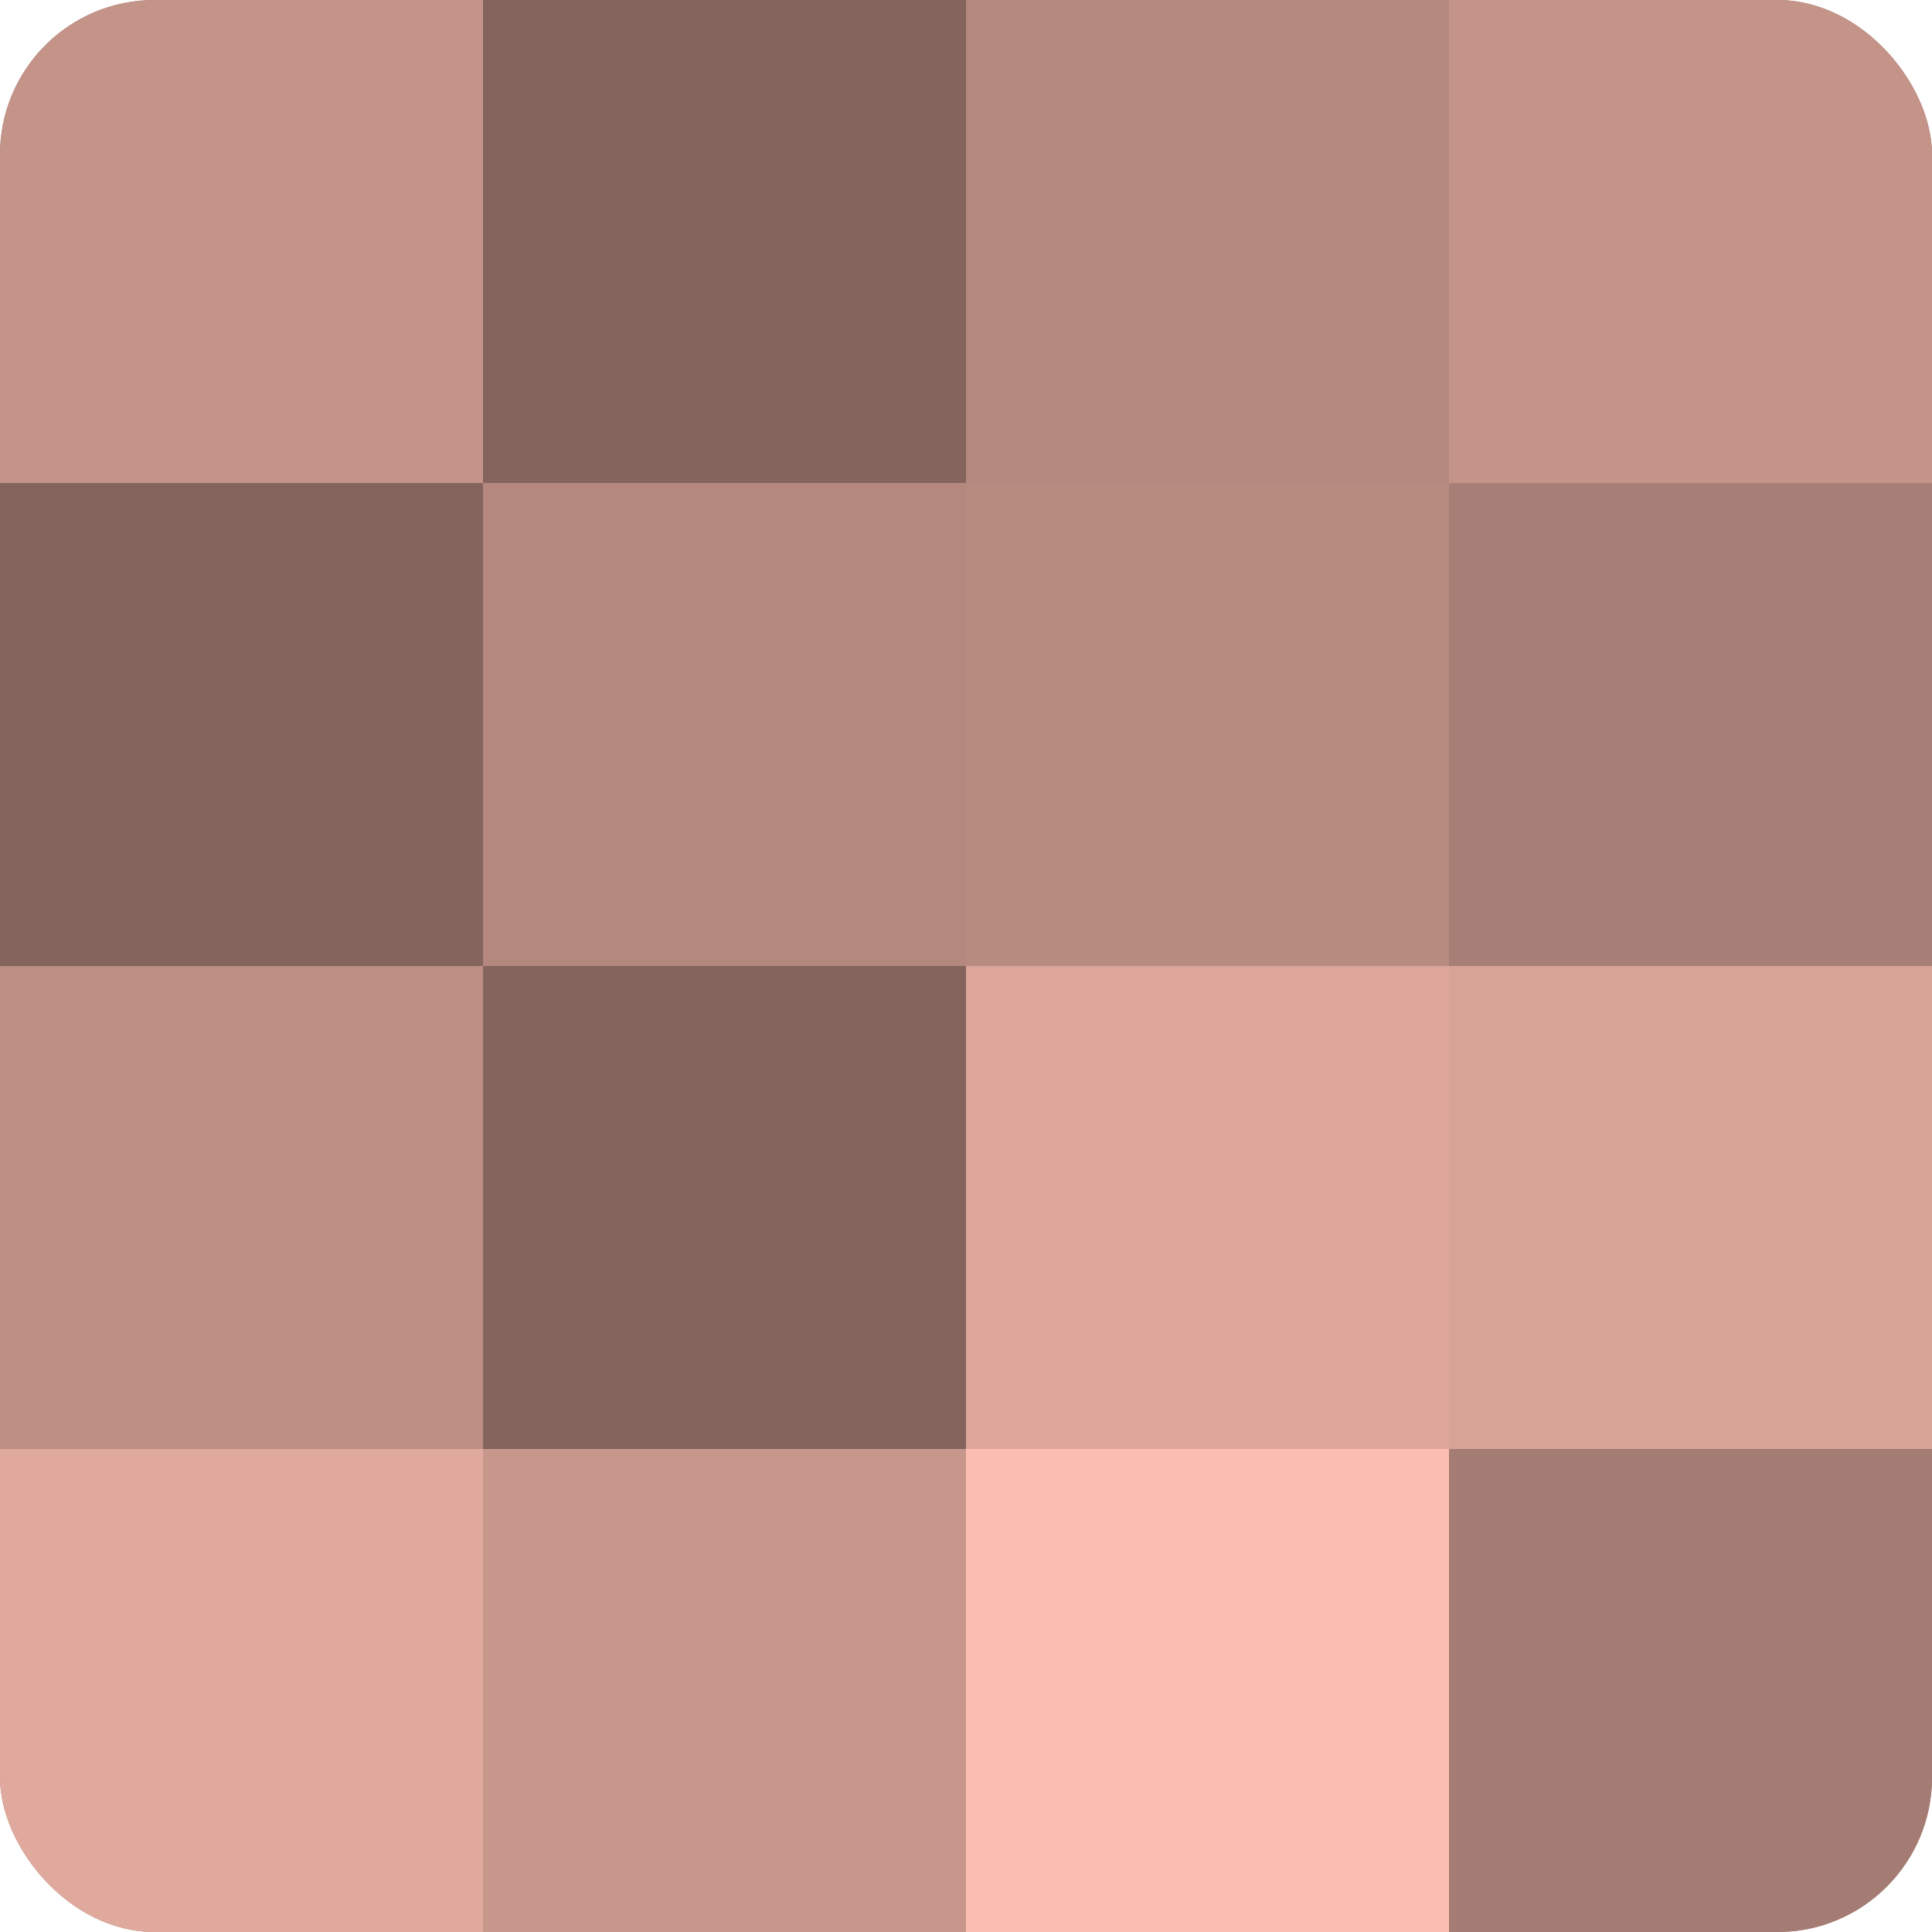
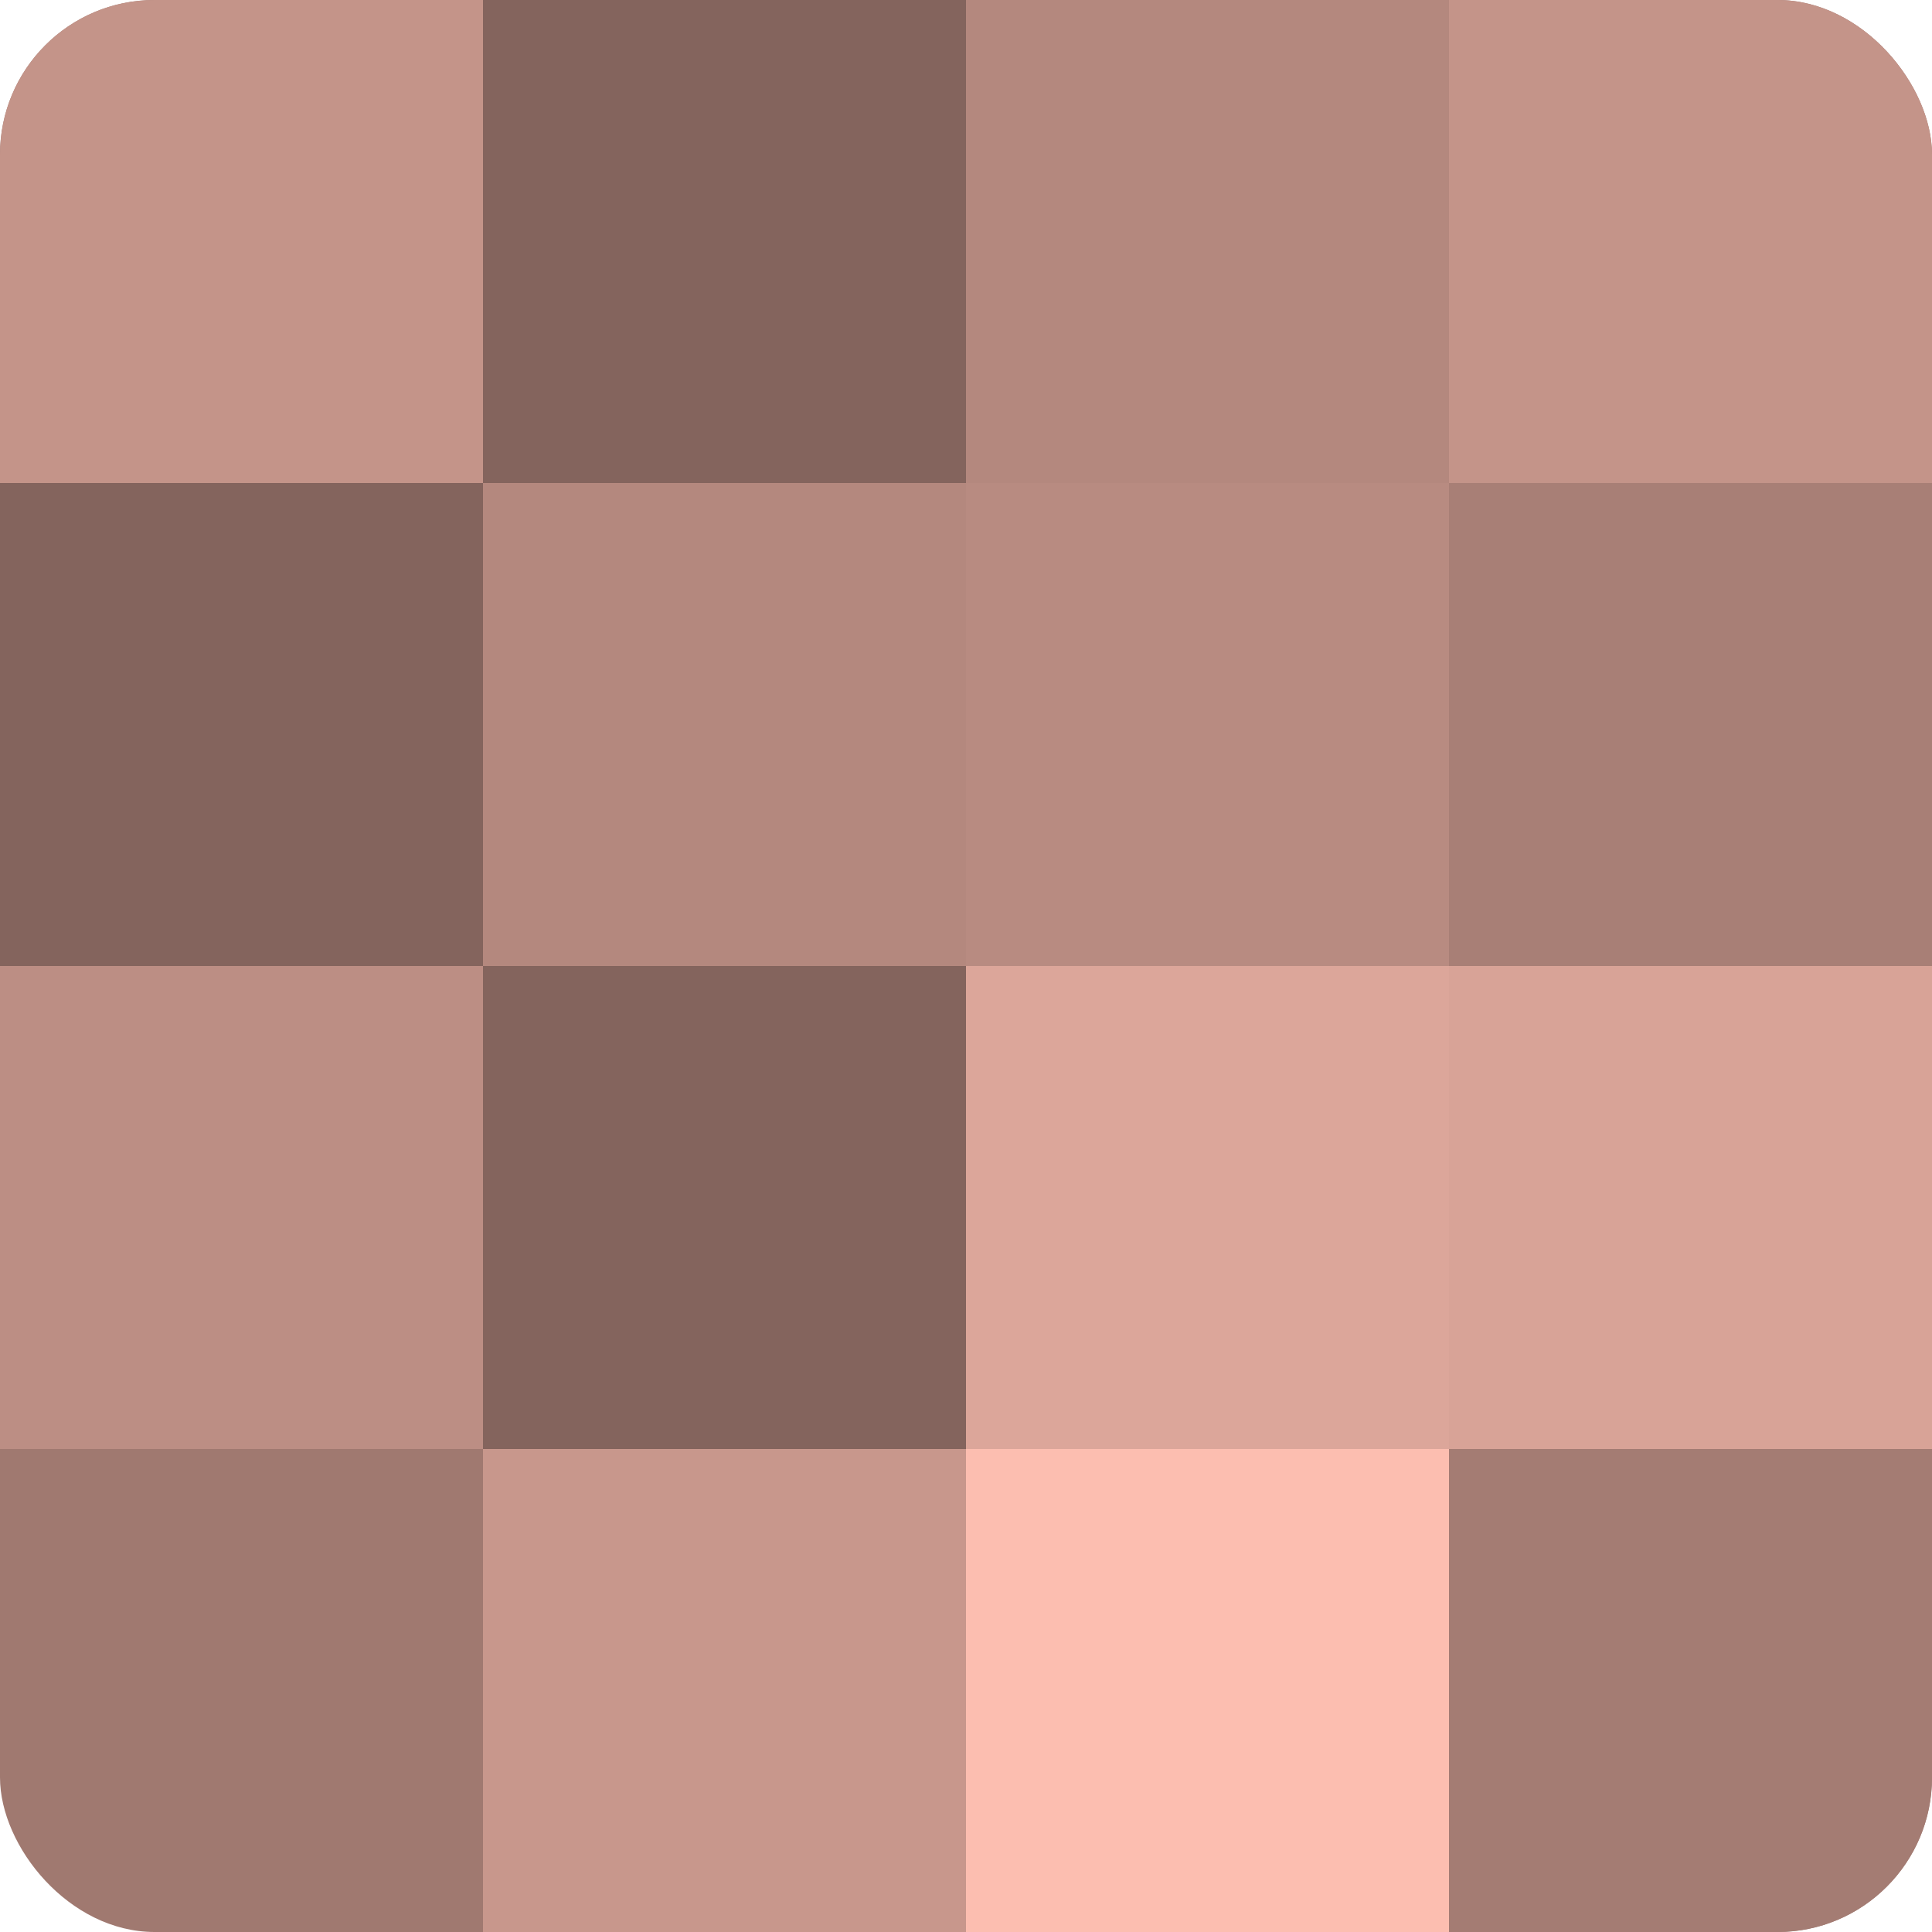
<svg xmlns="http://www.w3.org/2000/svg" width="60" height="60" viewBox="0 0 100 100" preserveAspectRatio="xMidYMid meet">
  <defs>
    <clipPath id="c" width="100" height="100">
      <rect width="100" height="100" rx="8" ry="8" />
    </clipPath>
  </defs>
  <g clip-path="url(#c)">
    <rect width="100" height="100" fill="#a07970" />
    <rect width="25" height="25" fill="#c49489" />
    <rect y="25" width="25" height="25" fill="#84645d" />
    <rect y="50" width="25" height="25" fill="#bc8e84" />
-     <rect y="75" width="25" height="25" fill="#e0a99d" />
    <rect x="25" width="25" height="25" fill="#84645d" />
    <rect x="25" y="25" width="25" height="25" fill="#b4887e" />
    <rect x="25" y="50" width="25" height="25" fill="#84645d" />
    <rect x="25" y="75" width="25" height="25" fill="#c8978c" />
    <rect x="50" width="25" height="25" fill="#b4887e" />
    <rect x="50" y="25" width="25" height="25" fill="#b88b81" />
    <rect x="50" y="50" width="25" height="25" fill="#dca69a" />
    <rect x="50" y="75" width="25" height="25" fill="#fcbeb0" />
    <rect x="75" width="25" height="25" fill="#c49489" />
    <rect x="75" y="25" width="25" height="25" fill="#a87f76" />
    <rect x="75" y="50" width="25" height="25" fill="#d8a397" />
    <rect x="75" y="75" width="25" height="25" fill="#a47c73" />
  </g>
</svg>